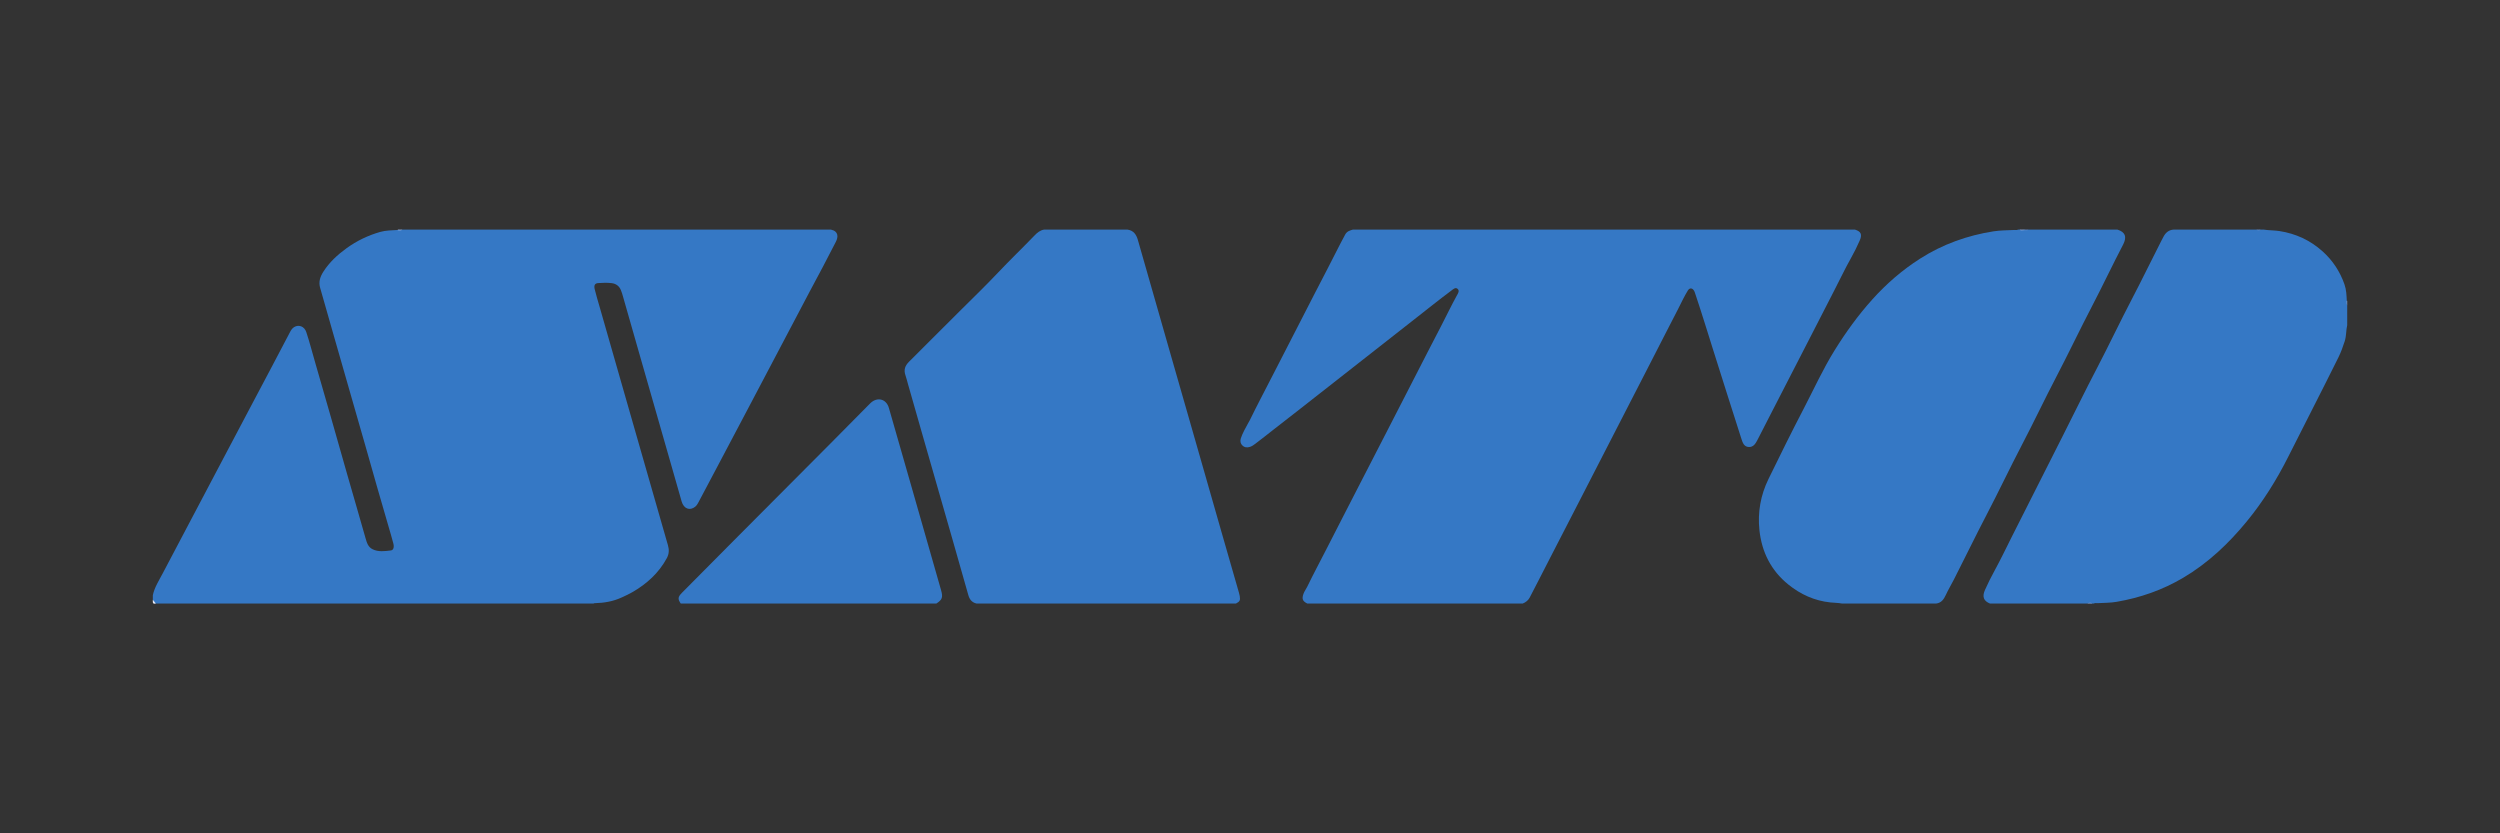
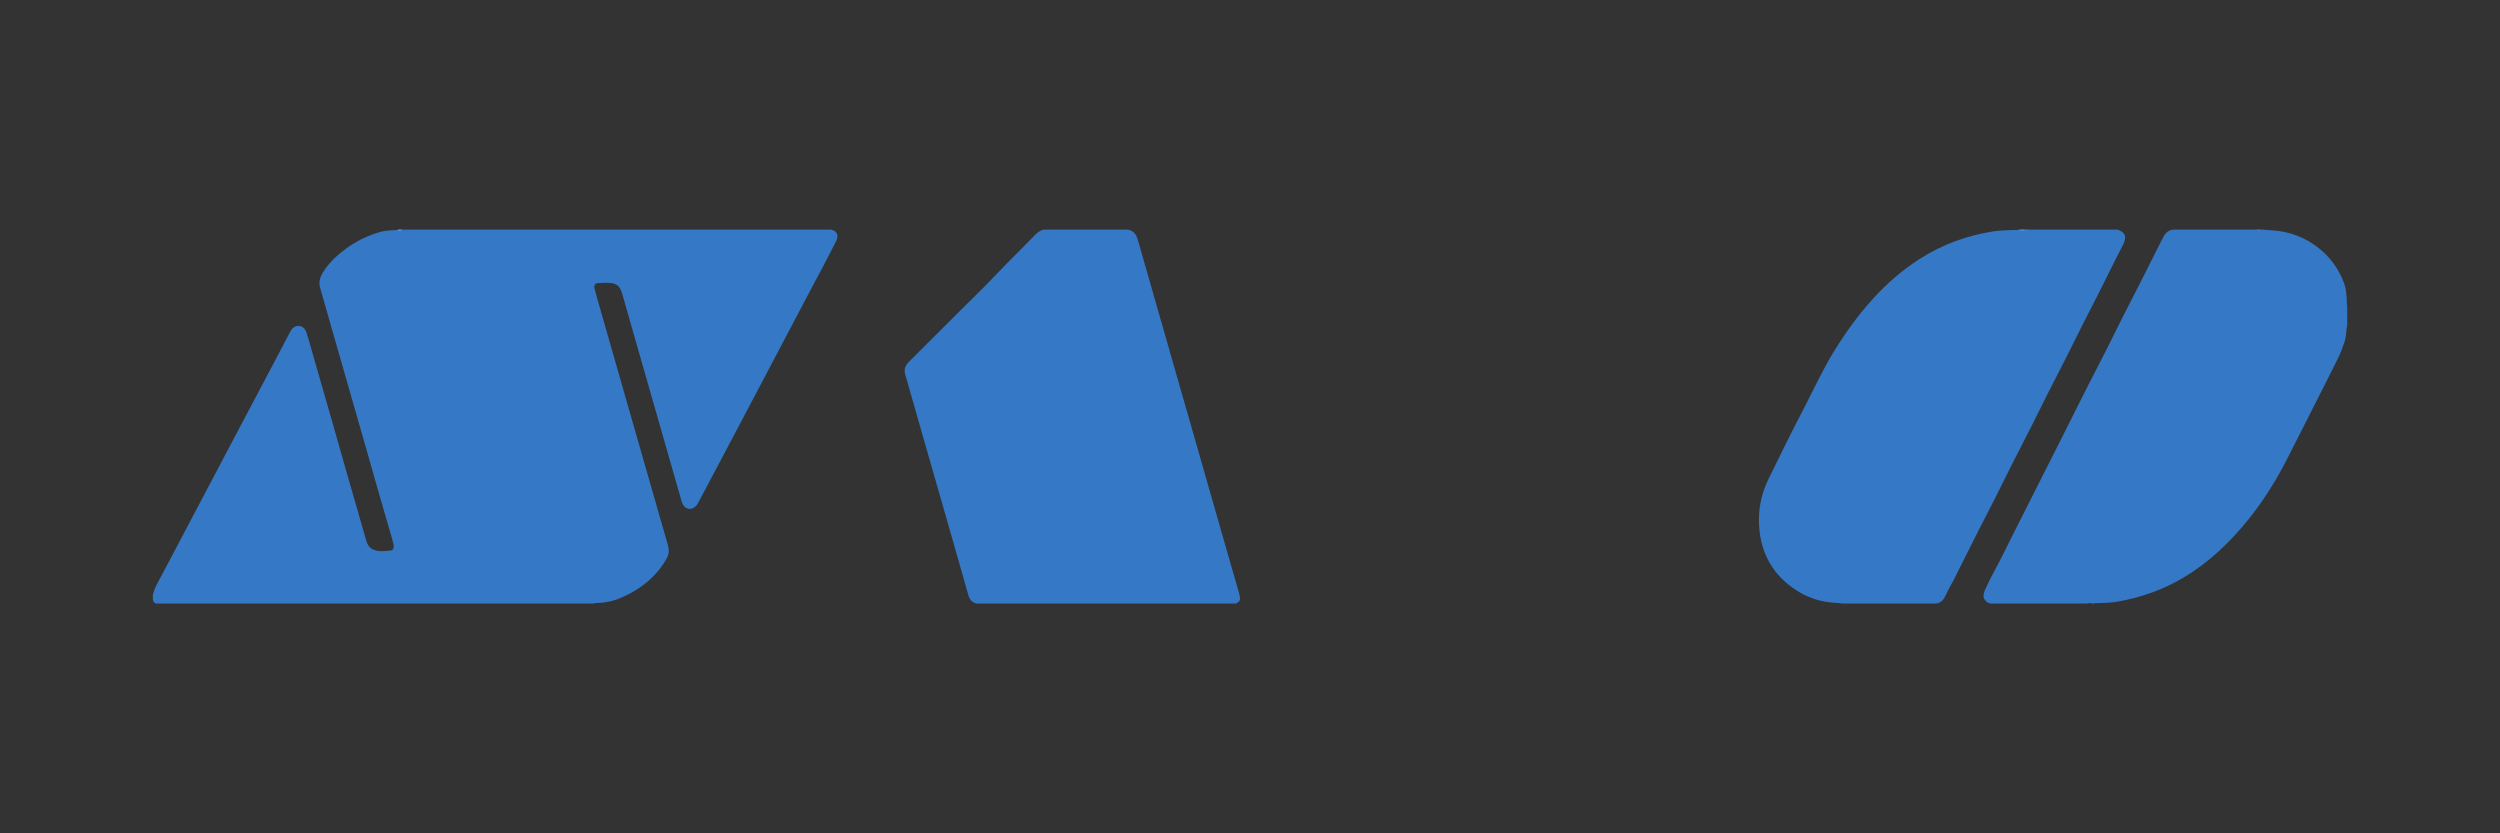
<svg xmlns="http://www.w3.org/2000/svg" width="480" height="160" viewBox="0 0 480 160" version="1.1" id="svg13">
  <rect x="0" y="0" width="480" height="160" fill="#333333" stroke="none" />
  <defs id="defs13" />
  <g id="surface1" transform="translate(-87.317,-384.586)">
    <g id="g26" transform="translate(29.334,44.083)">
      <path style="fill:#3578c5;fill-opacity:1;fill-rule:nonzero;stroke:none" d="m 135.242,384.586 h 82.281 c 1.473,0.328 1.422,1.406 0.949,2.336 -1.652,3.266 -3.387,6.488 -5.113,9.719 -1.023,1.93 -2.039,3.859 -3.051,5.793 -2.953,5.625 -5.938,11.234 -8.887,16.863 -1.781,3.395 -3.59,6.77 -5.371,10.164 -1.309,2.488 -2.641,4.965 -3.949,7.457 -0.168,0.32 -0.352,0.641 -0.641,0.875 -1.047,0.828 -2.195,0.395 -2.602,-1.008 -0.695,-2.422 -1.391,-4.848 -2.078,-7.273 -2.023,-7.141 -4.109,-14.262 -6.133,-21.402 -1.02,-3.594 -2.055,-7.184 -3.078,-10.777 -0.113,-0.395 -0.23,-0.789 -0.395,-1.172 -0.324,-0.762 -0.938,-1.191 -1.723,-1.293 -0.863,-0.109 -1.746,-0.074 -2.617,-0.016 -0.633,0.047 -0.852,0.41 -0.672,1.168 0.27,1.156 0.633,2.289 0.957,3.434 2.523,8.887 5.105,17.762 7.633,26.648 1.812,6.367 3.637,12.734 5.477,19.094 0.25,0.852 0.223,1.652 -0.211,2.457 -1.547,2.867 -3.855,4.953 -6.641,6.555 -0.672,0.383 -1.383,0.707 -2.086,1.031 -1.617,0.738 -3.32,1.027 -5.082,1.07 -0.098,0.004 -0.191,0 -0.27,0.074 H 87.91 c -0.352,-0.117 -0.484,-0.406 -0.582,-0.727 v -0.875 c 0.332,-1.57 1.223,-2.883 1.941,-4.277 1.059,-2.047 2.152,-4.074 3.223,-6.113 2.918,-5.562 5.875,-11.105 8.793,-16.672 1.723,-3.285 3.473,-6.559 5.199,-9.84 2.387,-4.527 4.805,-9.039 7.164,-13.582 0.199,-0.387 0.434,-0.77 0.82,-1 0.898,-0.535 1.957,-0.121 2.316,0.949 0.652,1.957 1.156,3.957 1.734,5.938 2.078,7.125 4.094,14.27 6.129,21.406 1.168,4.082 2.367,8.156 3.52,12.242 0.238,0.848 0.488,1.711 1.363,2.133 1.129,0.543 2.332,0.363 3.504,0.223 0.496,-0.059 0.66,-0.625 0.469,-1.348 -0.277,-1.055 -0.582,-2.102 -0.891,-3.148 -1.508,-5.094 -2.938,-10.211 -4.395,-15.32 -2.031,-7.113 -4.094,-14.219 -6.121,-21.336 -0.883,-3.102 -1.773,-6.203 -2.656,-9.305 -0.316,-1.117 0.019,-2.105 0.613,-3.039 1.164,-1.828 2.723,-3.27 4.465,-4.527 1.969,-1.422 4.121,-2.461 6.453,-3.129 1.102,-0.316 2.25,-0.305 3.383,-0.379 0.293,-0.035 0.602,0.082 0.887,-0.07" id="path14" />
-       <path style="fill:#3578c5;fill-opacity:1;fill-rule:nonzero;stroke:none" d="m 317.723,384.586 h 96.41 c 1.172,0.359 1.438,0.938 0.902,2.129 -0.512,1.152 -1.066,2.289 -1.688,3.387 -1.137,2.008 -2.109,4.098 -3.172,6.141 -1.5,2.883 -2.973,5.781 -4.453,8.676 -2.688,5.246 -5.398,10.48 -8.09,15.727 -0.738,1.445 -1.469,2.898 -2.223,4.336 -0.355,0.68 -0.762,1.379 -1.641,1.348 -0.926,-0.031 -1.195,-0.816 -1.426,-1.539 -1.82,-5.656 -3.605,-11.324 -5.398,-16.992 -1.156,-3.652 -2.27,-7.32 -3.492,-10.953 -0.062,-0.184 -0.117,-0.371 -0.219,-0.539 -0.34,-0.551 -0.867,-0.57 -1.199,-0.004 -0.328,0.562 -0.66,1.129 -0.949,1.715 -1.152,2.355 -2.398,4.66 -3.578,7 -2.047,4.047 -4.156,8.066 -6.215,12.105 -1.695,3.328 -3.414,6.648 -5.125,9.969 -1.789,3.469 -3.566,6.945 -5.355,10.418 -1.734,3.363 -3.453,6.734 -5.199,10.09 -1.32,2.543 -2.594,5.105 -3.93,7.637 -0.312,0.586 -0.773,0.906 -1.34,1.148 h -41.359 c -0.914,-0.461 -1.082,-0.891 -0.734,-1.871 0.172,-0.484 0.496,-0.891 0.715,-1.348 1.211,-2.512 2.543,-4.965 3.805,-7.453 2.086,-4.109 4.215,-8.195 6.309,-12.297 1.602,-3.133 3.223,-6.25 4.828,-9.379 1.883,-3.668 3.77,-7.336 5.652,-11.004 1.684,-3.277 3.359,-6.559 5.066,-9.828 1.043,-2 2.004,-4.039 3.098,-6.012 0.207,-0.371 0.523,-0.84 0.145,-1.203 -0.406,-0.391 -0.824,0.004 -1.16,0.254 -2.312,1.723 -4.562,3.527 -6.832,5.305 -2.805,2.195 -5.609,4.391 -8.41,6.594 -3.332,2.617 -6.668,5.234 -10.008,7.848 -2.938,2.297 -5.867,4.609 -8.824,6.891 -1.227,0.945 -2.426,1.93 -3.672,2.855 -0.309,0.23 -0.621,0.457 -1.004,0.57 -0.523,0.16 -1.016,0.129 -1.422,-0.266 -0.41,-0.395 -0.477,-0.895 -0.301,-1.414 0.332,-0.992 0.859,-1.895 1.355,-2.809 0.117,-0.215 0.25,-0.418 0.355,-0.637 1.441,-2.969 3,-5.879 4.496,-8.816 1.797,-3.52 3.609,-7.035 5.418,-10.547 1.676,-3.258 3.336,-6.52 5.035,-9.766 1.133,-2.168 2.195,-4.375 3.371,-6.527 0.344,-0.629 0.887,-0.758 1.457,-0.938" id="path15" />
      <path style="fill:#3578c5;fill-opacity:1;fill-rule:nonzero;stroke:none" d="m 295.293,456.383 h -49.805 c -0.898,-0.203 -1.348,-0.773 -1.598,-1.664 -1.988,-6.996 -3.973,-13.992 -5.992,-20.977 -1.875,-6.473 -3.707,-12.961 -5.566,-19.438 -0.168,-0.582 -0.301,-1.176 -0.5,-1.746 -0.371,-1.051 -0.078,-1.852 0.695,-2.617 3.102,-3.07 6.18,-6.168 9.27,-9.254 2.621,-2.625 5.309,-5.191 7.855,-7.891 2.281,-2.418 4.68,-4.711 6.984,-7.105 0.516,-0.539 1.059,-0.977 1.812,-1.105 h 16.02 c 1.172,0.172 1.691,0.953 1.996,2.02 2.215,7.715 4.422,15.434 6.625,23.152 2.027,7.113 4.094,14.211 6.113,21.328 2.199,7.746 4.441,15.477 6.66,23.215 0.062,0.211 0.113,0.422 0.152,0.641 0.133,0.828 0.019,1.051 -0.723,1.441" id="path16" />
      <path style="fill:#3578c5;fill-opacity:1;fill-rule:nonzero;stroke:none" d="m 445.445,384.586 h 0.289 c 0.281,0.152 0.582,0.035 0.875,0.07 0.289,-0.035 0.594,0.082 0.875,-0.07 h 17.039 c 1.5,0.457 1.871,1.398 1.094,2.887 -2.047,3.914 -3.926,7.914 -5.969,11.828 -2.344,4.496 -4.516,9.082 -6.863,13.574 -2.246,4.301 -4.316,8.691 -6.566,12.992 -2.34,4.473 -4.492,9.039 -6.828,13.508 -2.148,4.109 -4.156,8.285 -6.266,12.41 -0.508,0.996 -1.086,1.953 -1.551,2.965 -0.379,0.824 -0.863,1.516 -1.859,1.633 h -18.059 c -0.734,-0.145 -1.484,-0.133 -2.223,-0.211 -3.059,-0.32 -5.738,-1.539 -8.105,-3.453 -3.324,-2.688 -5.094,-6.254 -5.535,-10.445 -0.359,-3.391 0.223,-6.688 1.723,-9.766 2.211,-4.535 4.445,-9.059 6.777,-13.535 1.945,-3.738 3.691,-7.586 5.918,-11.18 2.152,-3.469 4.527,-6.758 7.262,-9.801 2.711,-3.016 5.734,-5.633 9.141,-7.812 4.332,-2.773 9.078,-4.469 14.145,-5.266 1.309,-0.207 2.652,-0.18 3.98,-0.258 0.234,-0.016 0.48,0.074 0.707,-0.07" id="path17" />
      <path style="fill:#3578c5;fill-opacity:1;fill-rule:nonzero;stroke:none" d="m 508.648,399.148 v 3.785 c -0.242,1.008 -0.148,2.07 -0.473,3.066 -0.344,1.062 -0.715,2.113 -1.211,3.113 -3.164,6.395 -6.441,12.73 -9.645,19.105 -2.227,4.426 -4.848,8.629 -8.004,12.461 -3.469,4.215 -7.398,7.934 -12.137,10.742 -3.969,2.355 -8.254,3.848 -12.785,4.629 -1.207,0.211 -2.453,0.191 -3.68,0.262 -0.238,0.012 -0.484,-0.074 -0.707,0.07 h -0.293 c -0.34,-0.117 -0.68,-0.117 -1.02,0 h -18.641 c -1.211,-0.488 -1.531,-1.305 -0.949,-2.613 0.562,-1.266 1.184,-2.504 1.848,-3.715 1.141,-2.082 2.164,-4.227 3.23,-6.352 3.297,-6.566 6.617,-13.117 9.938,-19.672 2.137,-4.215 4.199,-8.473 6.391,-12.66 2.348,-4.492 4.512,-9.078 6.859,-13.566 1.914,-3.652 3.695,-7.367 5.578,-11.035 0.133,-0.258 0.273,-0.512 0.406,-0.773 0.41,-0.805 1.012,-1.332 1.945,-1.41 h 15.871 c 0.293,0.113 0.582,0.113 0.875,0 h 0.582 c 1,0.164 2.016,0.125 3.016,0.281 3.145,0.488 5.906,1.77 8.281,3.898 1.957,1.758 3.344,3.879 4.207,6.352 0.359,1.02 0.387,2.086 0.445,3.148 0.035,0.293 -0.082,0.598 0.07,0.883" id="path18" />
-       <path style="fill:#3578c5;fill-opacity:1;fill-rule:nonzero;stroke:none" d="m 188.688,456.383 c -0.602,-0.871 -0.562,-1.266 0.23,-2.066 3.297,-3.324 6.59,-6.652 9.895,-9.969 6.211,-6.242 12.434,-12.477 18.645,-18.719 2.449,-2.457 4.883,-4.93 7.32,-7.395 0.121,-0.121 0.238,-0.246 0.363,-0.359 1.312,-1.223 3.008,-0.777 3.508,0.949 1.387,4.793 2.758,9.59 4.129,14.387 1.965,6.867 3.926,13.738 5.891,20.605 0.391,1.371 0.234,1.828 -0.898,2.566 z m 0,0" id="path19" />
-       <path style="fill:#e8ebf8;fill-opacity:1;fill-rule:nonzero;stroke:none" d="m 87.328,455.656 c 0.191,0.242 0.387,0.484 0.582,0.727 -0.723,0.18 -0.582,-0.332 -0.582,-0.727" id="path20" />
-       <path style="fill:#789cd7;fill-opacity:1;fill-rule:nonzero;stroke:none" d="m 458.695,456.383 c 0.34,-0.152 0.68,-0.273 1.02,0 z m 0,0" id="path21" />
      <path style="fill:#97b0e1;fill-opacity:1;fill-rule:nonzero;stroke:none" d="m 134.359,384.719 c 0.019,-0.043 0.023,-0.086 0.008,-0.133 h 0.875 c -0.266,0.234 -0.582,0.141 -0.883,0.133" id="path22" />
      <path style="fill:#8fabde;fill-opacity:1;fill-rule:nonzero;stroke:none" d="m 446.586,384.703 c -0.289,-0.004 -0.598,0.137 -0.852,-0.117 h 0.875 c 0.031,0.023 0.062,0.051 0.094,0.078 -0.039,0.012 -0.078,0.027 -0.117,0.039" id="path23" />
      <path style="fill:#5e8cd1;fill-opacity:1;fill-rule:nonzero;stroke:none" d="m 446.586,384.703 c 0.008,-0.039 0.016,-0.078 0.023,-0.117 h 0.875 c -0.277,0.207 -0.59,0.141 -0.898,0.117" id="path24" />
      <path style="fill:#638fd1;fill-opacity:1;fill-rule:nonzero;stroke:none" d="m 492.047,384.586 c -0.289,0.219 -0.582,0.184 -0.875,0 z m 0,0" id="path25" />
-       <path style="fill:#759cd7;fill-opacity:1;fill-rule:nonzero;stroke:none" d="m 508.512,398.262 c 0.047,0.012 0.09,0.016 0.137,0.012 v 0.875 c -0.18,-0.273 -0.168,-0.578 -0.137,-0.887" id="path26" />
    </g>
  </g>
</svg>